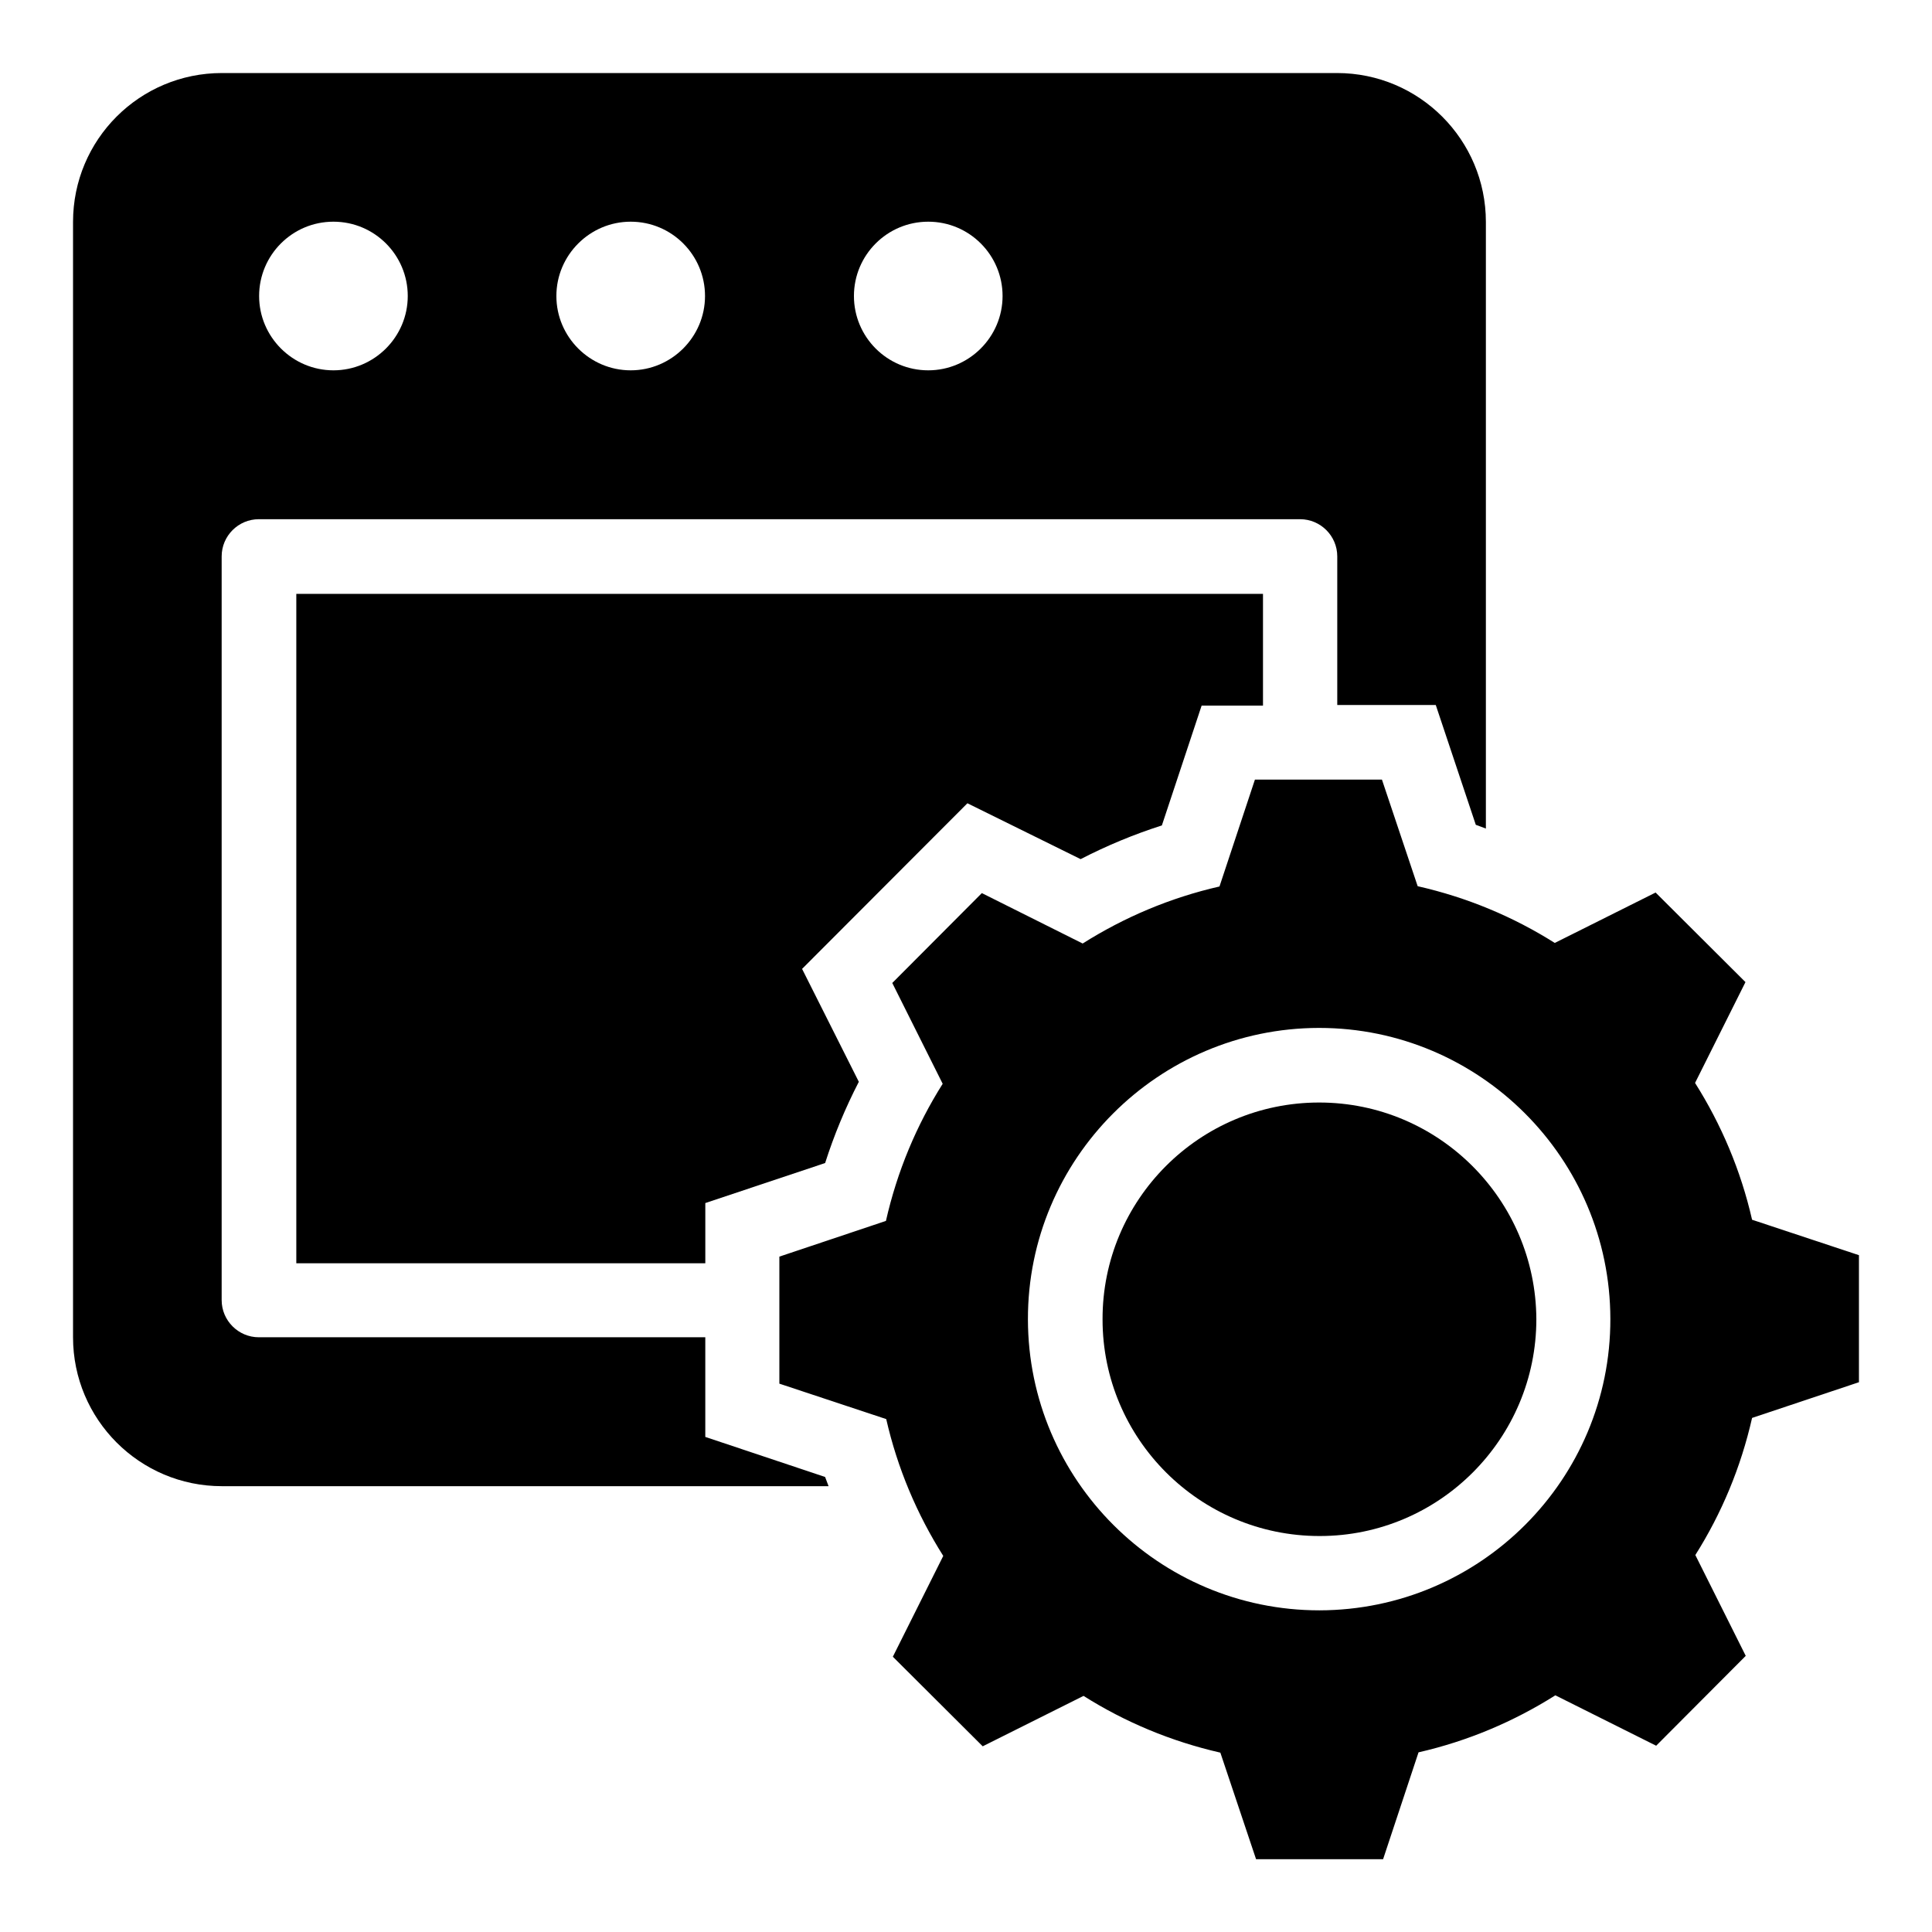
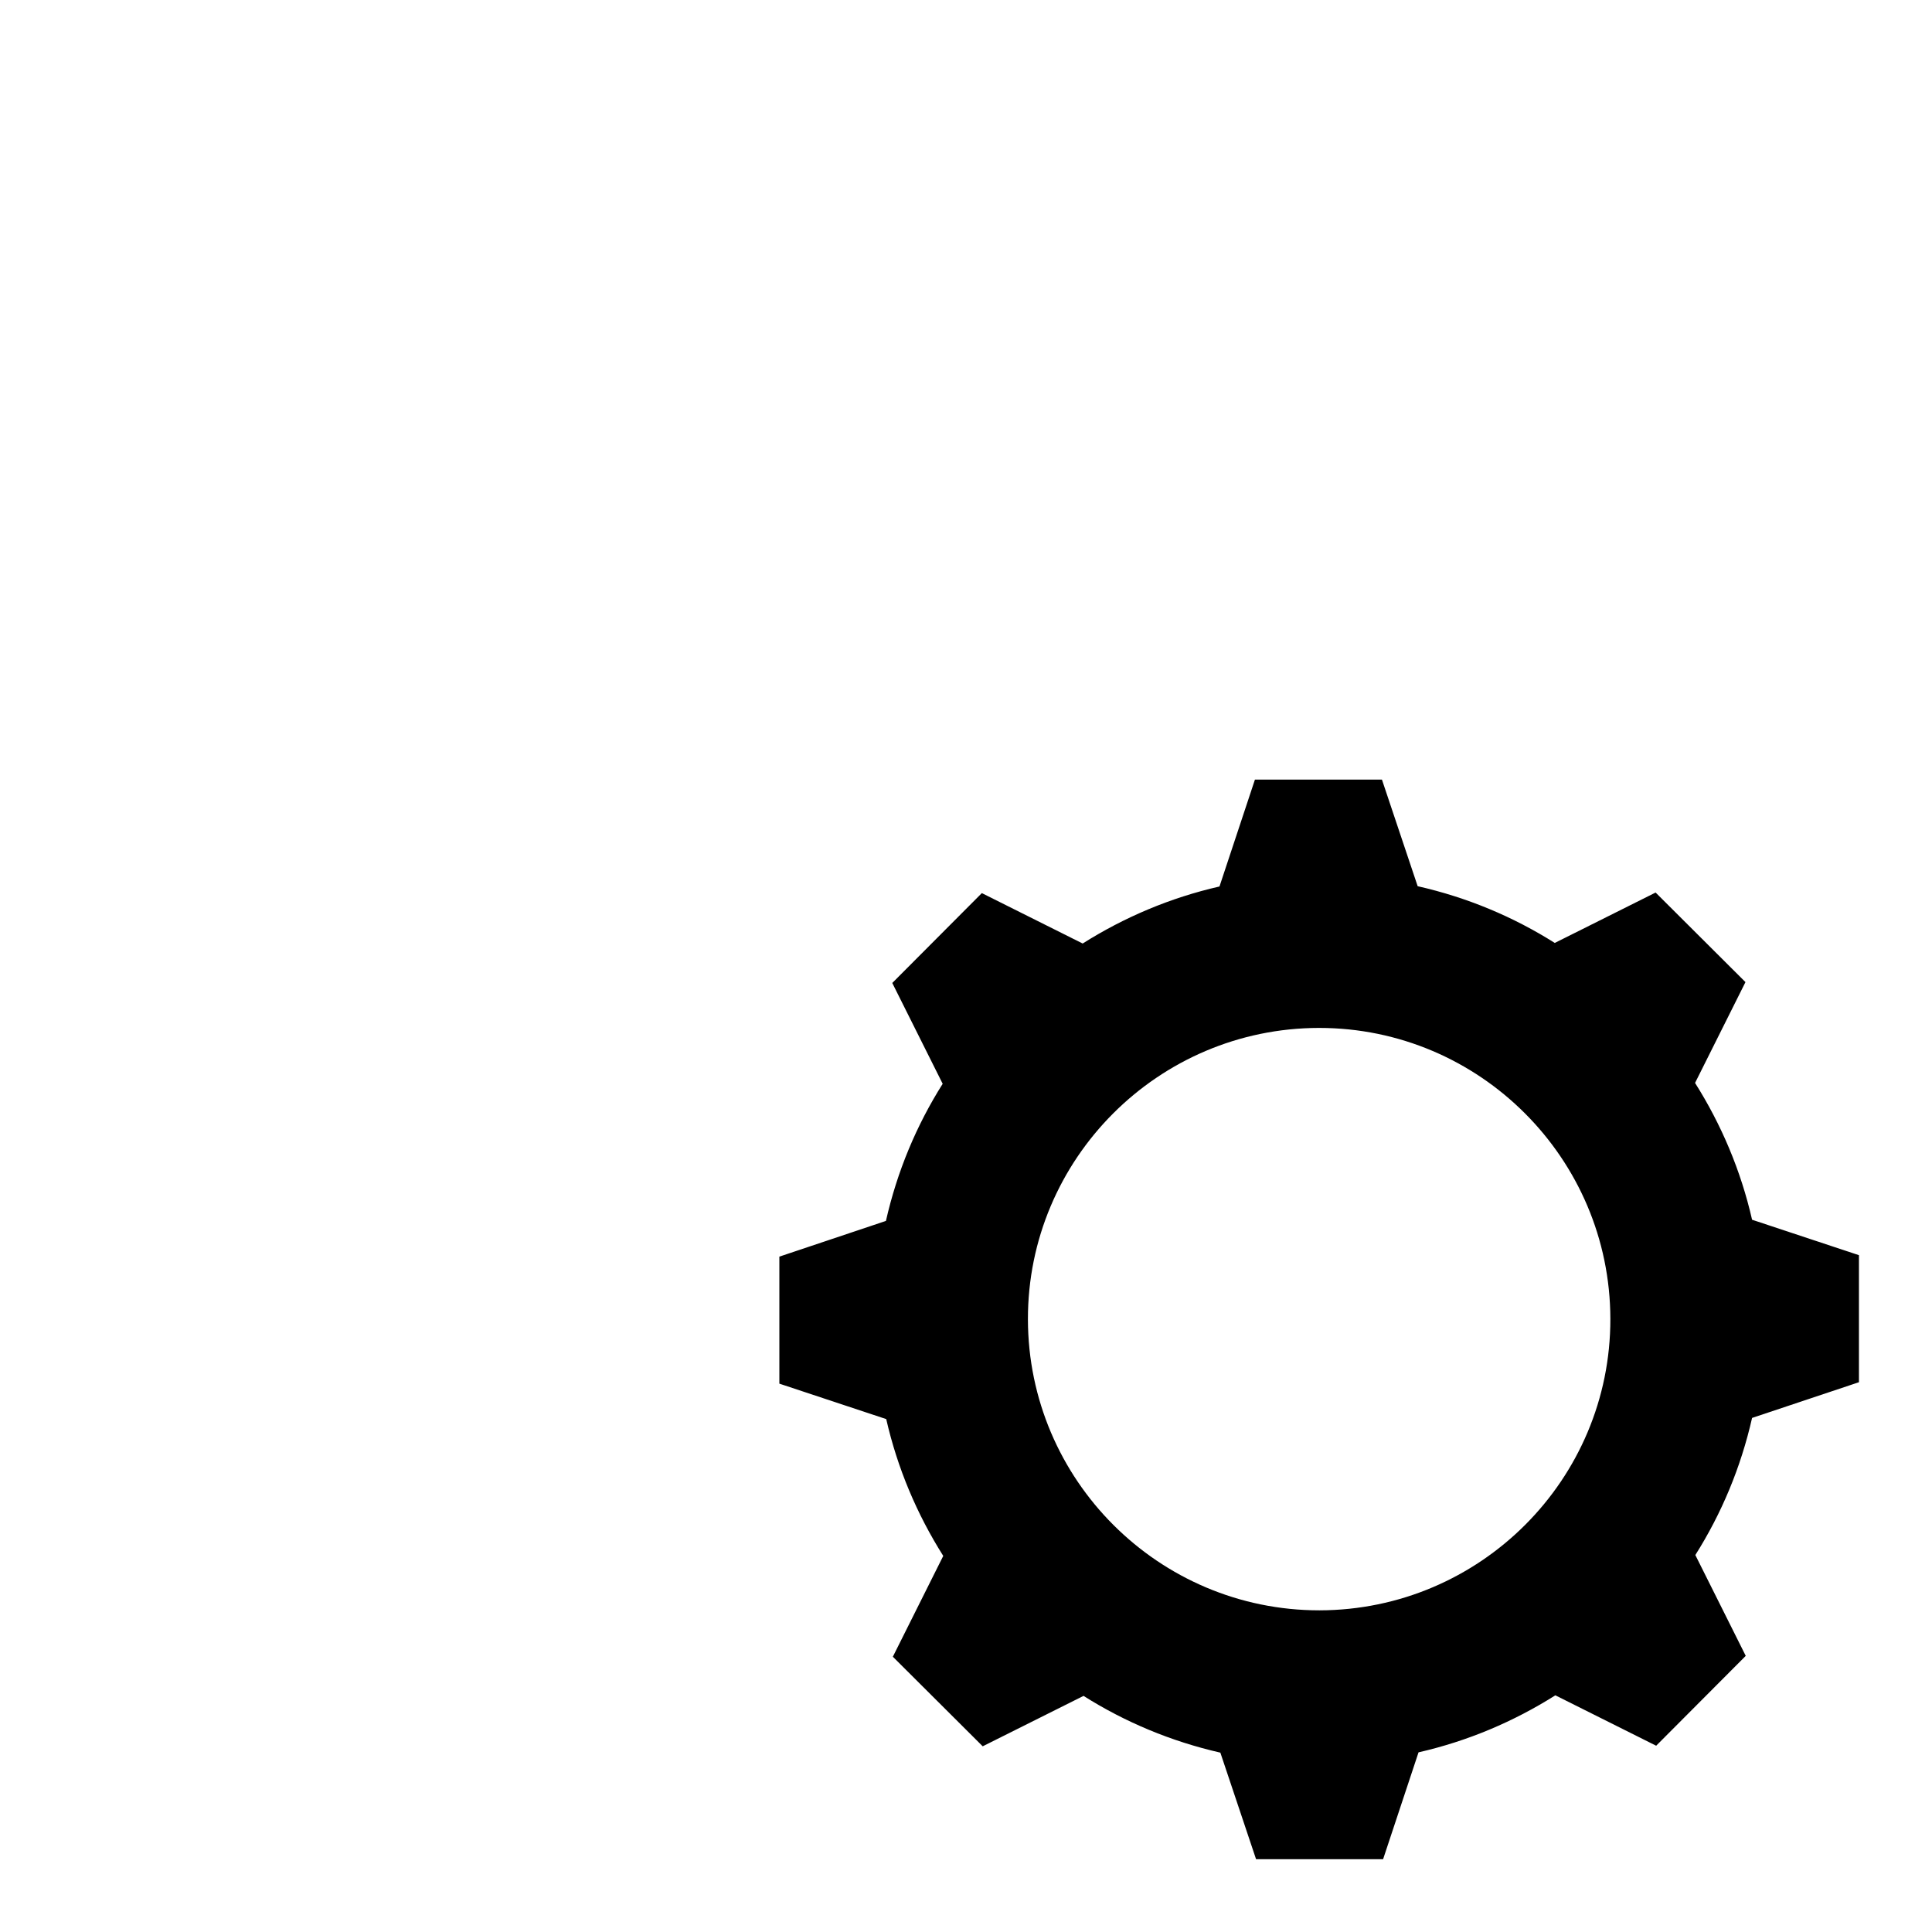
<svg xmlns="http://www.w3.org/2000/svg" fill="#000000" width="800px" height="800px" version="1.1" viewBox="144 144 512 512">
  <g>
-     <path d="m493.59 436.18c-31.754 0-57.48 25.801-57.402 57.48 0 31.68 25.801 57.402 57.48 57.402h0.078c31.68 0 57.402-25.801 57.402-57.48-0.156-31.676-25.879-57.402-57.559-57.402z" />
    <path d="m636.64 510.3v-33.664l-28.32-9.391c-2.977-13.055-8.168-25.266-15.113-36.258l13.359-26.719-23.816-23.738-26.719 13.359c-10.992-6.945-23.207-12.062-36.336-15.039l-9.465-28.242h-33.664l-9.391 28.32c-13.055 2.977-25.266 8.168-36.258 15.113l-26.719-13.359-23.738 23.816 13.359 26.719c-6.945 10.992-12.062 23.207-15.039 36.336l-28.242 9.465v33.664l28.32 9.391c2.977 13.055 8.168 25.266 15.113 36.258l-13.359 26.719 23.816 23.738 26.719-13.359c10.992 6.945 23.207 12.062 36.258 15.039l9.465 28.242h33.664l9.391-28.32c13.055-2.977 25.266-8.168 36.258-15.113l26.719 13.359 23.738-23.816-13.359-26.719c6.945-10.992 12.062-23.207 15.039-36.336zm-142.98 60.457c-42.594 0-77.176-34.578-77.25-77.098-0.078-42.52 34.504-77.176 77.098-77.25h0.078c42.52 0 77.098 34.578 77.176 77.098 0.074 42.594-34.504 77.176-77.102 77.25z" />
-     <path d="m430.38 371.68c6.945-3.586 14.121-6.566 21.527-8.93l10.535-31.754h16.262v-29.617l-256.18-0.004v177.4h108.39v-15.953l31.754-10.609c2.367-7.406 5.344-14.578 8.93-21.527l-15.039-29.922 43.816-43.891z" />
-     <path d="m330.91 524.8v-26.41h-118.32c-5.418 0-9.848-4.426-9.848-9.848v-197.1c0-5.418 4.426-9.848 9.848-9.848h275.95c5.418 0 9.848 4.426 9.848 9.848v39.391h26.105l10.609 31.754c0.918 0.305 1.832 0.688 2.672 0.992v-160.76c0-21.754-17.633-39.465-39.465-39.465h-295.49c-21.832 0-39.465 17.633-39.465 39.465v295.57c0 21.754 17.633 39.465 39.465 39.465h160.76c-0.305-0.84-0.609-1.602-0.918-2.441zm59.086-322.05c10.914 0 19.695 8.855 19.695 19.695 0 10.84-8.855 19.695-19.695 19.695-10.914 0-19.695-8.855-19.695-19.695 0-10.84 8.777-19.695 19.695-19.695zm-78.855 0c10.914 0 19.695 8.855 19.695 19.695 0 10.84-8.855 19.695-19.695 19.695-10.84 0-19.695-8.855-19.695-19.695 0-10.84 8.855-19.695 19.695-19.695zm-78.777 0c10.914 0 19.695 8.855 19.695 19.695 0 10.84-8.855 19.695-19.695 19.695-10.84 0-19.695-8.855-19.695-19.695 0-10.84 8.781-19.695 19.695-19.695z" />
  </g>
</svg>